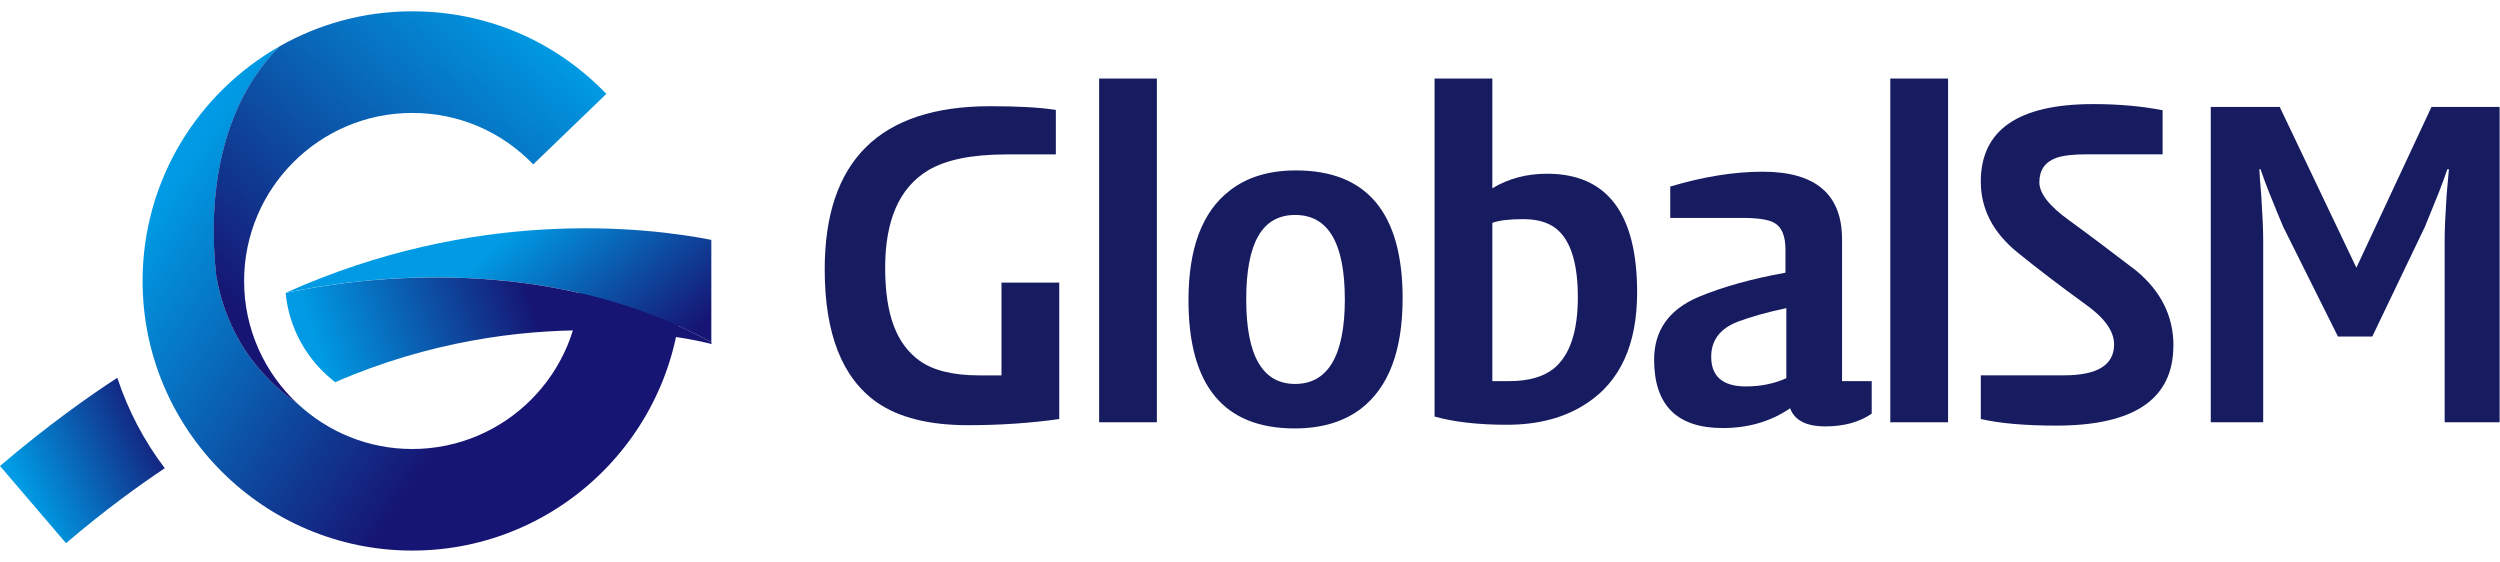
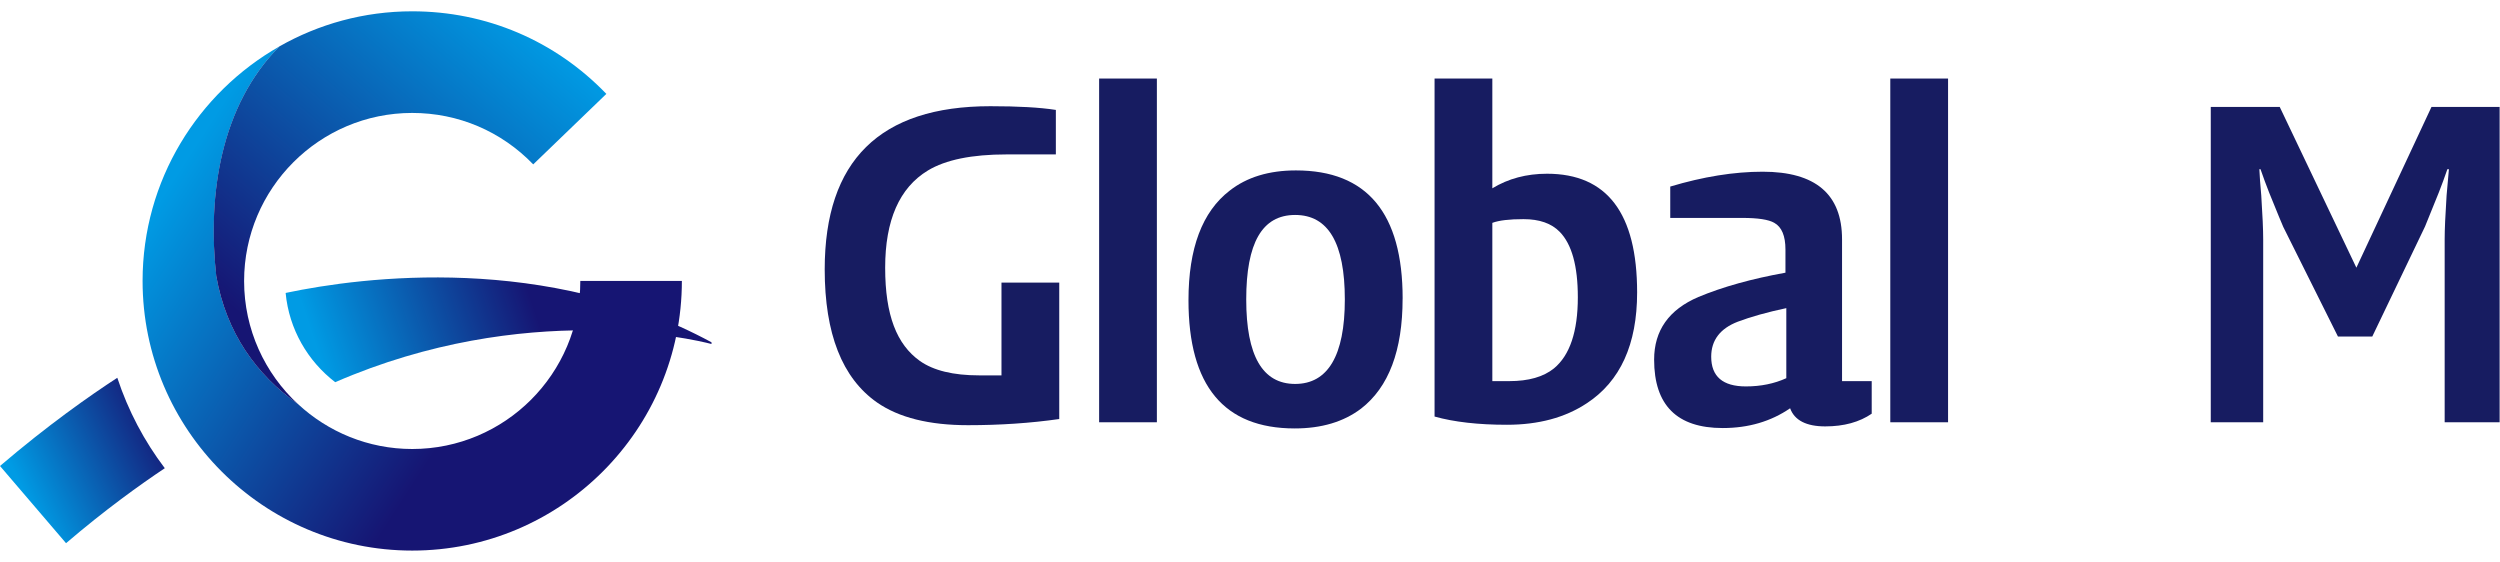
<svg xmlns="http://www.w3.org/2000/svg" width="120" height="27" viewBox="0 0 120 27" fill="none">
  <path d="M50.846 20.113C49.454 20.312 47.992 20.409 46.465 20.409C44.604 20.409 43.148 20.047 42.101 19.321C40.423 18.148 39.586 16.017 39.586 12.931C39.586 7.707 42.236 5.098 47.537 5.098C48.868 5.098 49.914 5.156 50.681 5.276V7.412H48.313C46.648 7.412 45.391 7.669 44.54 8.183C43.17 9.013 42.488 10.571 42.488 12.852C42.488 15.133 43.043 16.534 44.153 17.325C44.807 17.786 45.755 18.018 46.999 18.018H48.071V13.565H50.844V20.113H50.846Z" fill="#171C61" />
  <path d="M55.53 20.269H52.758V3.77H55.53V20.269Z" fill="#171C61" />
  <path d="M67.325 14.333C67.325 16.825 66.66 18.587 65.329 19.616C64.491 20.25 63.429 20.565 62.149 20.565C58.748 20.565 57.047 18.516 57.047 14.412C57.047 11.92 57.706 10.165 59.025 9.15C59.85 8.503 60.911 8.18 62.205 8.18C65.619 8.18 67.327 10.232 67.327 14.333H67.325ZM64.552 14.374C64.552 11.67 63.758 10.318 62.167 10.318C60.575 10.318 59.819 11.67 59.819 14.374C59.819 17.078 60.601 18.429 62.167 18.429C63.732 18.429 64.552 17.078 64.552 14.374Z" fill="#171C61" />
  <path d="M78.582 14.037C78.582 16.529 77.775 18.304 76.161 19.36C75.125 20.045 73.849 20.389 72.335 20.389C70.955 20.389 69.796 20.257 68.859 19.994V3.77H71.632V9.039C72.396 8.574 73.271 8.339 74.257 8.339C77.141 8.339 78.582 10.239 78.582 14.037ZM75.736 14.266C75.736 12.767 75.445 11.72 74.868 11.13C74.473 10.722 73.892 10.519 73.129 10.519C72.452 10.519 71.953 10.577 71.632 10.697V18.294H72.447C73.371 18.294 74.086 18.09 74.59 17.683C75.354 17.051 75.736 15.913 75.736 14.269V14.266Z" fill="#171C61" />
  <path d="M89.847 19.854C89.256 20.261 88.51 20.467 87.609 20.467C86.708 20.467 86.135 20.177 85.926 19.597C85.002 20.231 83.922 20.546 82.69 20.546C80.496 20.546 79.398 19.452 79.398 17.262C79.398 15.864 80.106 14.861 81.524 14.255C82.695 13.767 84.088 13.38 85.702 13.089V11.982C85.702 11.323 85.524 10.895 85.165 10.696C84.895 10.539 84.381 10.46 83.63 10.46H80.172V8.955C81.751 8.482 83.23 8.242 84.61 8.242C87.148 8.242 88.418 9.324 88.418 11.488V18.293H89.842V19.856L89.847 19.854ZM85.743 18.153V14.79C84.819 14.986 84.042 15.205 83.413 15.442C82.563 15.77 82.138 16.333 82.138 17.122C82.138 18.072 82.693 18.548 83.803 18.548C84.518 18.548 85.165 18.416 85.743 18.153Z" fill="#171C61" />
  <path d="M93.507 20.269H90.734V3.77H93.507V20.269Z" fill="#171C61" />
-   <path d="M104.322 16.59C104.322 19.149 102.448 20.429 98.701 20.429C97.196 20.429 95.99 20.322 95.078 20.113V18.016H99.073C100.674 18.016 101.476 17.522 101.476 16.531C101.476 15.898 101.02 15.258 100.109 14.612C98.889 13.728 97.792 12.891 96.817 12.099C95.659 11.149 95.078 10.022 95.078 8.716C95.078 6.236 96.878 4.996 100.478 4.996C101.685 4.996 102.795 5.095 103.805 5.291V7.407H100.18C99.503 7.407 99.004 7.466 98.683 7.585C98.153 7.784 97.889 8.173 97.889 8.751C97.889 9.278 98.362 9.887 99.312 10.572C100.114 11.152 101.186 11.957 102.53 12.985C103.726 13.975 104.325 15.175 104.325 16.585L104.322 16.59Z" fill="#171C61" />
  <path d="M119.99 20.268H117.344V11.485C117.344 11.024 117.375 10.324 117.436 9.387C117.462 9.109 117.497 8.687 117.548 8.122H117.474C117.339 8.516 117.202 8.885 117.067 9.229C116.894 9.664 116.672 10.212 116.402 10.871L113.869 16.154H112.222L109.597 10.892C109.546 10.785 109.32 10.232 108.913 9.229C108.778 8.885 108.64 8.516 108.505 8.122H108.449C108.462 8.425 108.492 8.847 108.541 9.387C108.602 10.324 108.633 11.021 108.633 11.485V20.268H106.117V5.133H109.427L113.106 12.849L116.711 5.133H119.982V20.268H119.99Z" fill="#171C61" />
  <path d="M5.631 18.133C4.31 18.993 2.286 20.414 0 22.367L3.17 26.073C5.043 24.47 6.721 23.268 7.91 22.474C6.927 21.178 6.151 19.714 5.631 18.135V18.133Z" fill="url(#paint0_linear_3979_25094)" />
  <path d="M27.855 13.487C27.855 17.935 24.237 21.552 19.787 21.552C17.671 21.552 15.742 20.73 14.301 19.393C12.305 17.985 10.861 15.964 10.385 13.263C9.95 9.34 10.607 5.055 13.415 2.227C9.497 4.452 6.844 8.665 6.844 13.484C6.844 20.623 12.651 26.428 19.787 26.428C26.923 26.428 32.73 20.623 32.73 13.484H27.852L27.855 13.487Z" fill="url(#paint1_linear_3979_25094)" />
  <path d="M10.383 13.265C10.859 15.966 12.303 17.987 14.299 19.395C12.713 17.921 11.717 15.818 11.717 13.489C11.717 9.041 15.335 5.421 19.785 5.421C21.997 5.421 24.059 6.299 25.595 7.89L29.105 4.507C26.646 1.951 23.334 0.543 19.785 0.543C17.468 0.543 15.294 1.157 13.41 2.228C10.602 5.057 9.945 9.341 10.381 13.265H10.383Z" fill="url(#paint2_linear_3979_25094)" />
-   <path d="M34.144 16.43V11.513C30.906 10.88 22.805 9.968 13.719 14.054C17.443 13.27 26.255 12.155 34.144 16.427V16.43Z" fill="url(#paint3_linear_3979_25094)" />
  <path d="M13.729 14.058C13.729 14.058 13.716 14.063 13.711 14.065C13.874 15.804 14.773 17.334 16.089 18.345C25.208 14.389 33.205 16.268 34.152 16.512V16.43C26.265 12.156 17.451 13.274 13.726 14.058H13.729Z" fill="url(#paint4_linear_3979_25094)" />
  <defs>
    <linearGradient id="paint0_linear_3979_25094" x1="1.176" y1="23.662" x2="7.935" y2="20.393" gradientUnits="userSpaceOnUse">
      <stop stop-color="#009BE4" />
      <stop offset="1" stop-color="#161573" />
    </linearGradient>
    <linearGradient id="paint1_linear_3979_25094" x1="7.87" y1="9.294" x2="22.692" y2="18.884" gradientUnits="userSpaceOnUse">
      <stop stop-color="#009BE4" />
      <stop offset="1" stop-color="#161573" />
    </linearGradient>
    <linearGradient id="paint2_linear_3979_25094" x1="24.202" y1="-0.037" x2="11.269" y2="14.858" gradientUnits="userSpaceOnUse">
      <stop stop-color="#009BE4" />
      <stop offset="1" stop-color="#161573" />
    </linearGradient>
    <linearGradient id="paint3_linear_3979_25094" x1="23.37" y1="12.145" x2="29.546" y2="19.194" gradientUnits="userSpaceOnUse">
      <stop stop-color="#009BE4" />
      <stop offset="1" stop-color="#161573" />
    </linearGradient>
    <linearGradient id="paint4_linear_3979_25094" x1="15.656" y1="18.065" x2="25.613" y2="14.722" gradientUnits="userSpaceOnUse">
      <stop stop-color="#009BE4" />
      <stop offset="1" stop-color="#161573" />
    </linearGradient>
  </defs>
</svg>